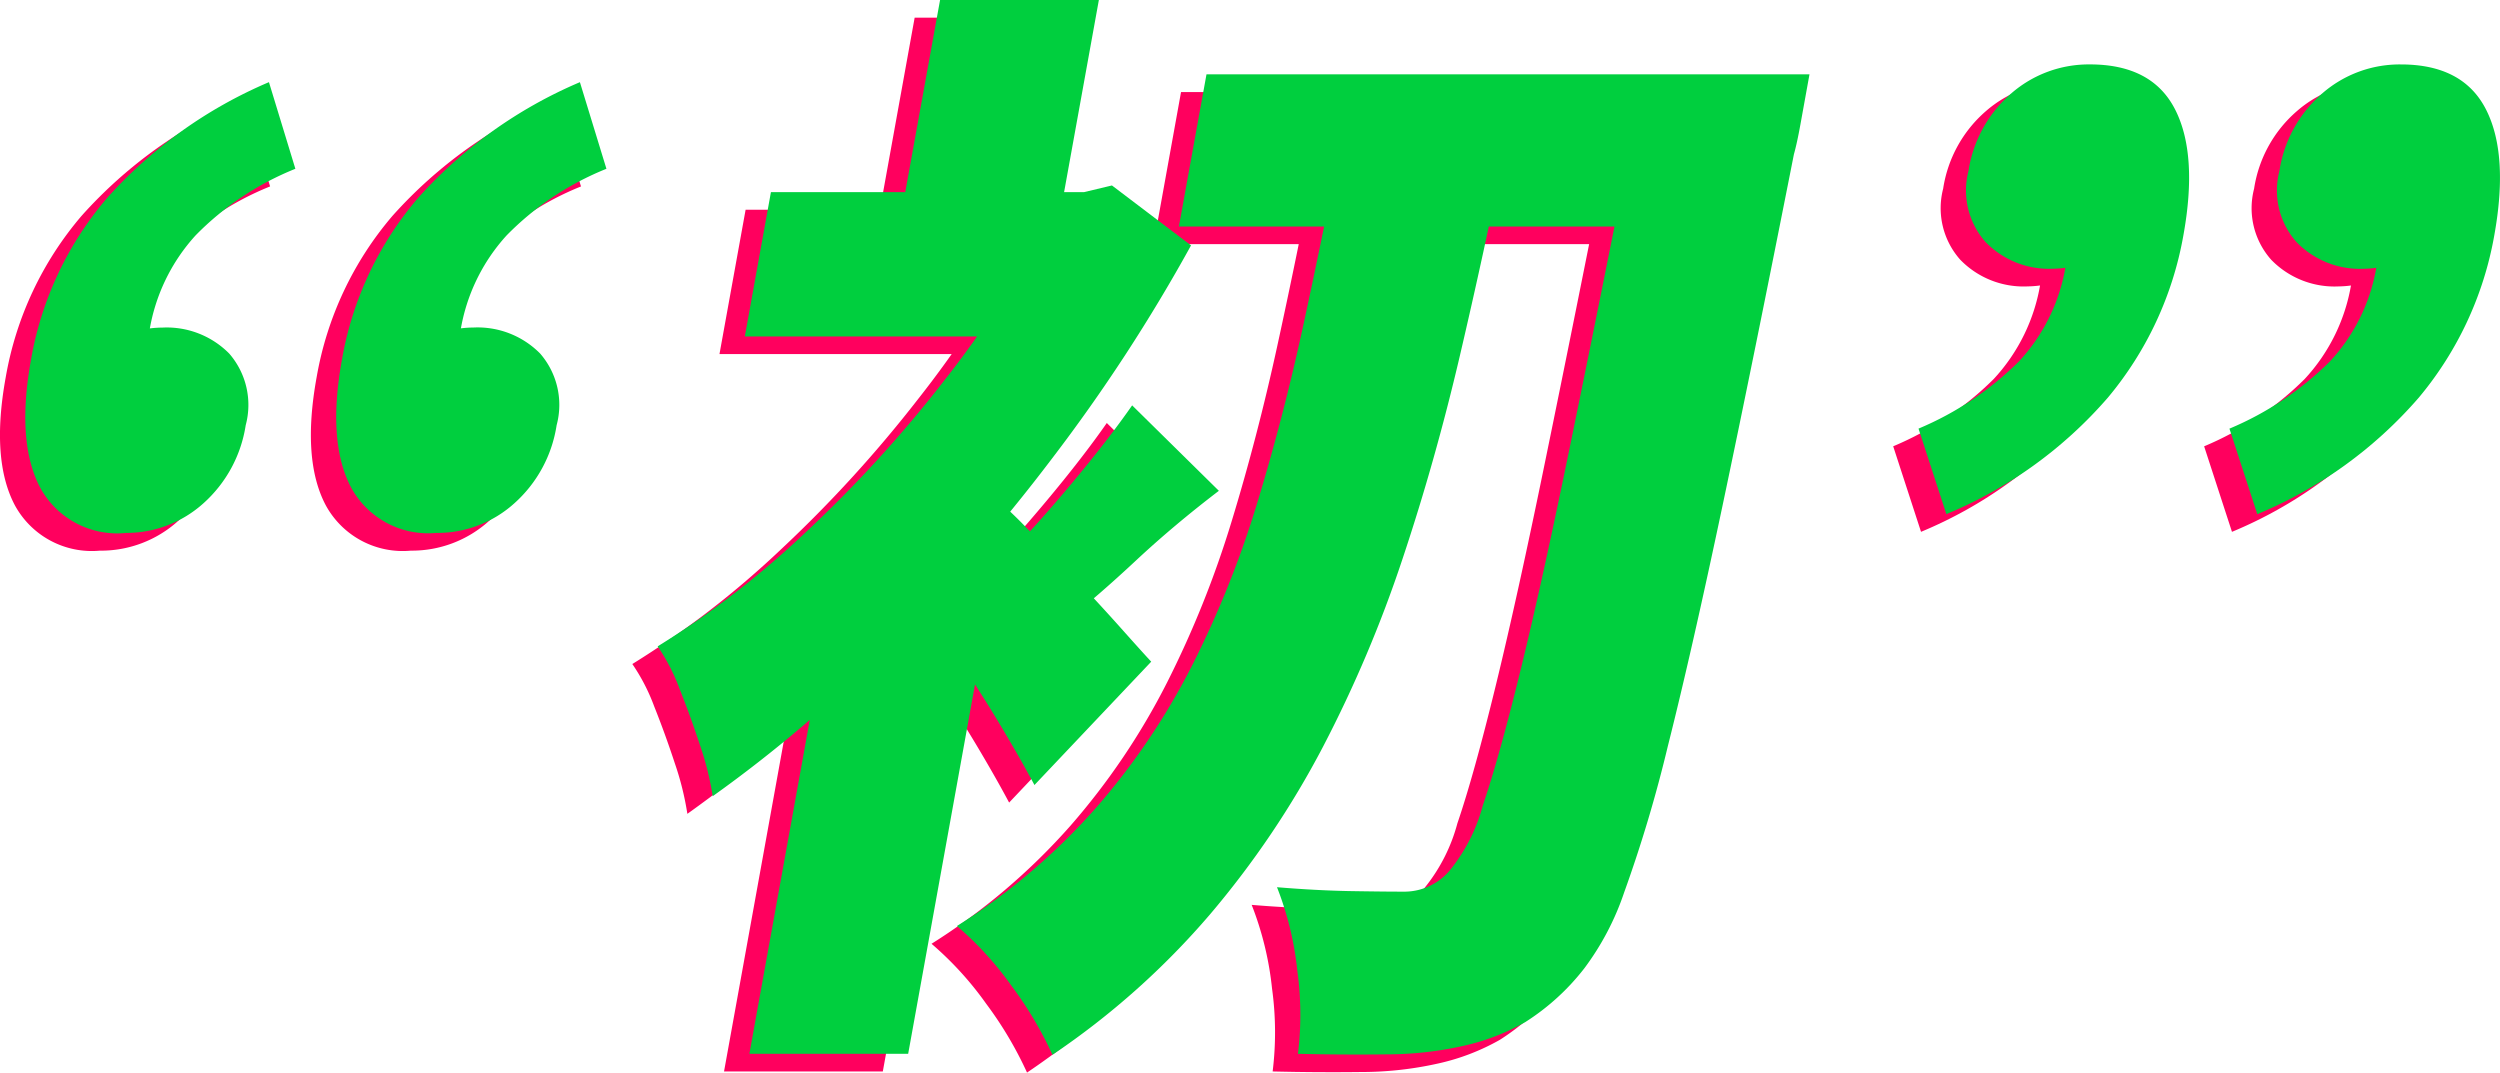
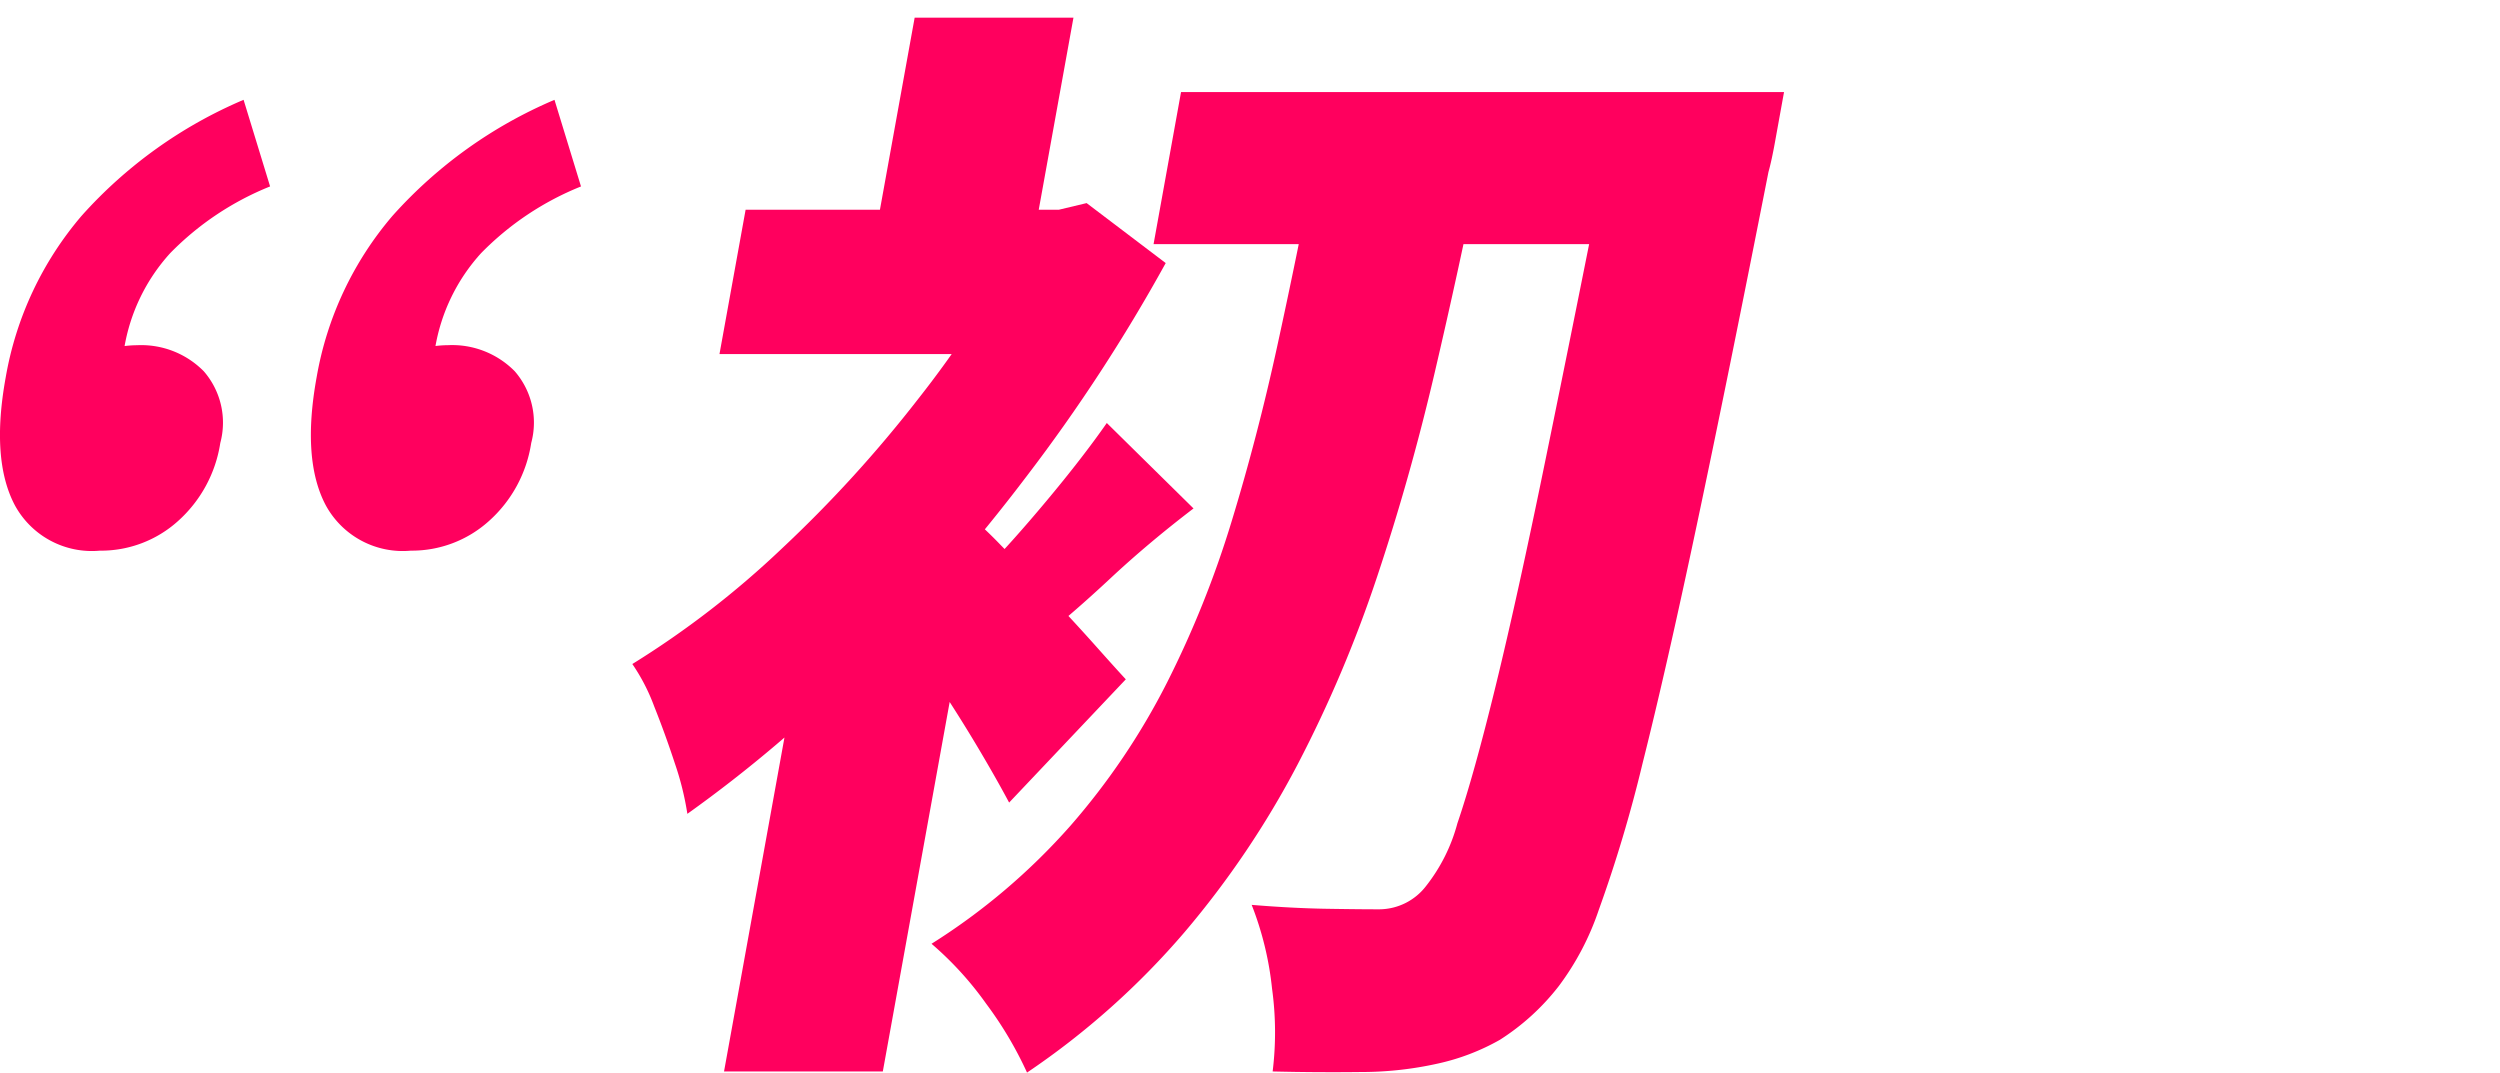
<svg xmlns="http://www.w3.org/2000/svg" width="123.882" height="53.149" viewBox="0 0 123.882 53.149">
  <defs>
    <clipPath id="a">
      <rect width="123.882" height="53.149" fill="none" />
    </clipPath>
    <clipPath id="c">
      <rect width="122.626" height="52.274" fill="none" />
    </clipPath>
  </defs>
  <g clip-path="url(#a)">
    <g transform="translate(0 0)">
      <g clip-path="url(#a)">
        <g transform="translate(0 0.875)" style="mix-blend-mode:multiply;isolation:isolate">
          <g clip-path="url(#c)">
            <path d="M4.946,28.72A4.342,4.342,0,0,1,.733,26.464Q-.456,24.208.282,20.136a16.689,16.689,0,0,1,3.76-8.007,22.619,22.619,0,0,1,8.028-5.75l1.314,4.292a14.471,14.471,0,0,0-4.944,3.3,9.222,9.222,0,0,0-2.287,4.732L5.3,24.318,2.953,19.971a10.359,10.359,0,0,1,1.863-1.018,5.053,5.053,0,0,1,1.973-.413A4.35,4.35,0,0,1,10.1,19.833a3.879,3.879,0,0,1,.816,3.55,6.513,6.513,0,0,1-2.105,3.879A5.7,5.7,0,0,1,4.946,28.72m15.407,0a4.342,4.342,0,0,1-4.214-2.256q-1.189-2.255-.451-6.327a16.682,16.682,0,0,1,3.76-8.007,22.619,22.619,0,0,1,8.028-5.75l1.314,4.292a14.475,14.475,0,0,0-4.945,3.3,9.221,9.221,0,0,0-2.287,4.732l-.851,5.612-2.35-4.347a10.359,10.359,0,0,1,1.863-1.018,5.057,5.057,0,0,1,1.973-.413,4.35,4.35,0,0,1,3.315,1.293,3.878,3.878,0,0,1,.816,3.55,6.5,6.5,0,0,1-2.105,3.879,5.7,5.7,0,0,1-3.868,1.459" transform="translate(0 -2.308)" fill="#ff005e" />
            <path d="M60,10.648h1.54l1.381-.33,3.919,2.971a84.678,84.678,0,0,1-6.892,10.565,90.313,90.313,0,0,1-8.293,9.492,66.321,66.321,0,0,1-8.518,7.236,14.432,14.432,0,0,0-.62-2.5q-.478-1.457-1.027-2.833a9.564,9.564,0,0,0-1.08-2.091,45.449,45.449,0,0,0,7.386-5.7A63.691,63.691,0,0,0,54.592,20a53,53,0,0,0,5.139-7.869Zm-13.977,0H62.145L60.851,17.8H44.728Zm3.063,19.864L58.657,21.1,52.822,53.347H44.954ZM54.4,1.128h7.869L59.852,14.5H51.983Zm2.5,24.486a21.87,21.87,0,0,1,1.765,1.651q1.138,1.156,2.408,2.5t2.3,2.5q1.029,1.155,1.49,1.651l-5.782,6.108q-.616-1.156-1.48-2.614t-1.856-2.971q-.992-1.513-1.931-2.861t-1.7-2.339ZM74.219,8.392h8.2q-1.056,5.228-2.267,10.4T77.315,28.834a63.281,63.281,0,0,1-3.939,9.3,45.228,45.228,0,0,1-5.6,8.309,38.859,38.859,0,0,1-7.808,6.96,18.616,18.616,0,0,0-2.024-3.411,16.457,16.457,0,0,0-2.708-2.971,31.643,31.643,0,0,0,6.893-5.86A34.5,34.5,0,0,0,66.9,34.088a49.86,49.86,0,0,0,3.209-8.006q1.284-4.209,2.256-8.667t1.853-9.023m-10.3,12.82,4.3,4.237q-2.235,1.706-4.122,3.467t-3.426,2.971l-2.934-3.247q1.414-1.431,3.206-3.576t2.981-3.852M67.6,4.815H92.144L90.78,12.353H66.238Zm21.68,0h8.2q-.279,1.541-.448,2.476t-.324,1.486q-2.027,10.291-3.547,17.471t-2.691,11.83A68.3,68.3,0,0,1,88.3,45.341a13.441,13.441,0,0,1-1.976,3.769A11.507,11.507,0,0,1,83.4,51.779a11,11,0,0,1-3.1,1.183,17.322,17.322,0,0,1-3.761.413q-2.151.027-4.4-.027a15.838,15.838,0,0,0-.029-4.1A15.784,15.784,0,0,0,71.1,45.093q2.005.165,3.679.193t2.663.027a2.94,2.94,0,0,0,2.3-1.155,8.6,8.6,0,0,0,1.553-3.109q.818-2.394,1.9-6.823t2.467-11.2q1.39-6.768,3.278-16.287Z" transform="translate(-9.076 -1.129)" fill="#ff005e" />
-             <path d="M122.365,27.53l-1.379-4.237a15.612,15.612,0,0,0,4.977-3.33,9.092,9.092,0,0,0,2.32-4.759l.785-5.557,2.349,4.347a10.038,10.038,0,0,1-1.825.963,5.134,5.134,0,0,1-1.945.413,4.373,4.373,0,0,1-3.337-1.321,3.844,3.844,0,0,1-.848-3.522,6.338,6.338,0,0,1,2.128-3.851,5.844,5.844,0,0,1,3.89-1.431q3.081,0,4.219,2.229t.411,6.245a17.181,17.181,0,0,1-3.737,8.034,21.49,21.49,0,0,1-8.007,5.778m15.407,0-1.379-4.237a15.616,15.616,0,0,0,4.977-3.33,9.085,9.085,0,0,0,2.319-4.759l.785-5.557,2.35,4.347a10.063,10.063,0,0,1-1.825.963,5.134,5.134,0,0,1-1.945.413,4.373,4.373,0,0,1-3.337-1.321,3.844,3.844,0,0,1-.848-3.522A6.334,6.334,0,0,1,141,6.676a5.842,5.842,0,0,1,3.89-1.431q3.081,0,4.219,2.229t.41,6.245a17.167,17.167,0,0,1-3.737,8.034,21.48,21.48,0,0,1-8.006,5.778" transform="translate(-27.173 -2.053)" fill="#ff005e" />
          </g>
        </g>
        <g transform="translate(1.256 0)" style="mix-blend-mode:multiply;isolation:isolate">
          <g transform="translate(0 0)">
            <g clip-path="url(#c)">
-               <path d="M6.566,27.592a4.343,4.343,0,0,1-4.214-2.256Q1.164,23.08,1.9,19.008A16.686,16.686,0,0,1,5.662,11a22.626,22.626,0,0,1,8.029-5.75L15,9.543a14.472,14.472,0,0,0-4.944,3.3,9.229,9.229,0,0,0-2.287,4.731l-.851,5.612L4.574,18.842a10.359,10.359,0,0,1,1.863-1.018,5.052,5.052,0,0,1,1.973-.412A4.35,4.35,0,0,1,11.723,18.7a3.876,3.876,0,0,1,.816,3.55,6.508,6.508,0,0,1-2.105,3.878,5.7,5.7,0,0,1-3.868,1.459m15.407,0a4.343,4.343,0,0,1-4.214-2.256q-1.189-2.255-.451-6.327A16.686,16.686,0,0,1,21.069,11,22.629,22.629,0,0,1,29.1,5.251l1.314,4.292a14.476,14.476,0,0,0-4.945,3.3,9.222,9.222,0,0,0-2.287,4.731l-.851,5.612-2.349-4.347a10.326,10.326,0,0,1,1.862-1.018,5.055,5.055,0,0,1,1.973-.412A4.353,4.353,0,0,1,27.131,18.7a3.878,3.878,0,0,1,.815,3.55,6.5,6.5,0,0,1-2.105,3.878,5.692,5.692,0,0,1-3.868,1.459" transform="translate(-1.62 -1.179)" fill="#00cf3e" />
-               <path d="M61.619,9.52h1.54l1.381-.33,3.919,2.971a84.678,84.678,0,0,1-6.892,10.565,90.313,90.313,0,0,1-8.293,9.492,66.322,66.322,0,0,1-8.518,7.236,14.433,14.433,0,0,0-.62-2.5q-.478-1.457-1.027-2.833a9.565,9.565,0,0,0-1.08-2.091,45.45,45.45,0,0,0,7.386-5.7,63.691,63.691,0,0,0,6.8-7.455,53,53,0,0,0,5.139-7.869Zm-13.977,0H63.765l-1.294,7.153H46.348Zm3.063,19.864,9.572-9.409L54.442,52.219H46.574ZM56.023,0h7.869l-2.42,13.372H53.6Zm2.5,24.486a21.872,21.872,0,0,1,1.765,1.651q1.138,1.156,2.408,2.5t2.3,2.5q1.029,1.155,1.49,1.651L60.7,38.9q-.616-1.156-1.48-2.614t-1.856-2.971q-.992-1.513-1.931-2.861t-1.7-2.339ZM75.839,7.264h8.2q-1.056,5.228-2.267,10.4T78.935,27.706A63.28,63.28,0,0,1,75,37a45.227,45.227,0,0,1-5.6,8.309,38.859,38.859,0,0,1-7.808,6.96,18.616,18.616,0,0,0-2.024-3.411,16.457,16.457,0,0,0-2.708-2.971,31.643,31.643,0,0,0,6.893-5.86A34.5,34.5,0,0,0,68.52,32.96a49.86,49.86,0,0,0,3.209-8.006q1.284-4.209,2.256-8.667t1.853-9.023m-10.3,12.82,4.3,4.237q-2.235,1.706-4.122,3.467t-3.426,2.971l-2.934-3.247q1.414-1.431,3.206-3.576t2.981-3.852m3.682-16.4H93.764L92.4,11.225H67.858Zm21.68,0h8.2q-.279,1.541-.448,2.476t-.324,1.486Q96.3,17.94,94.783,25.119t-2.691,11.83a68.3,68.3,0,0,1-2.167,7.263,13.441,13.441,0,0,1-1.976,3.769,11.507,11.507,0,0,1-2.931,2.669,11,11,0,0,1-3.1,1.183,17.322,17.322,0,0,1-3.761.413q-2.151.027-4.4-.027a15.839,15.839,0,0,0-.029-4.1,15.784,15.784,0,0,0-1.009-4.155q2.005.165,3.679.193t2.664.027a2.94,2.94,0,0,0,2.3-1.155,8.6,8.6,0,0,0,1.553-3.109q.818-2.394,1.9-6.823t2.467-11.2q1.39-6.768,3.278-16.287Z" transform="translate(-10.696 0)" fill="#00cf3e" />
-               <path d="M123.985,26.4l-1.379-4.237a15.607,15.607,0,0,0,4.977-3.33,9.1,9.1,0,0,0,2.319-4.759l.785-5.557,2.35,4.347a10.064,10.064,0,0,1-1.825.963,5.134,5.134,0,0,1-1.945.413,4.372,4.372,0,0,1-3.337-1.321,3.844,3.844,0,0,1-.848-3.522,6.337,6.337,0,0,1,2.127-3.851A5.846,5.846,0,0,1,131.1,4.116q3.08,0,4.219,2.229t.411,6.245a17.183,17.183,0,0,1-3.738,8.034,21.477,21.477,0,0,1-8.007,5.778m15.408,0-1.38-4.237a15.621,15.621,0,0,0,4.978-3.33,9.078,9.078,0,0,0,2.318-4.759l.785-5.557,2.351,4.347a10.089,10.089,0,0,1-1.825.963,5.141,5.141,0,0,1-1.946.413,4.374,4.374,0,0,1-3.337-1.321,3.846,3.846,0,0,1-.848-3.522,6.326,6.326,0,0,1,2.128-3.851,5.841,5.841,0,0,1,3.89-1.431q3.081,0,4.218,2.229t.411,6.245a17.175,17.175,0,0,1-3.738,8.034,21.483,21.483,0,0,1-8.005,5.778" transform="translate(-28.794 -0.924)" fill="#00cf3e" />
-             </g>
+               </g>
          </g>
        </g>
      </g>
    </g>
  </g>
</svg>